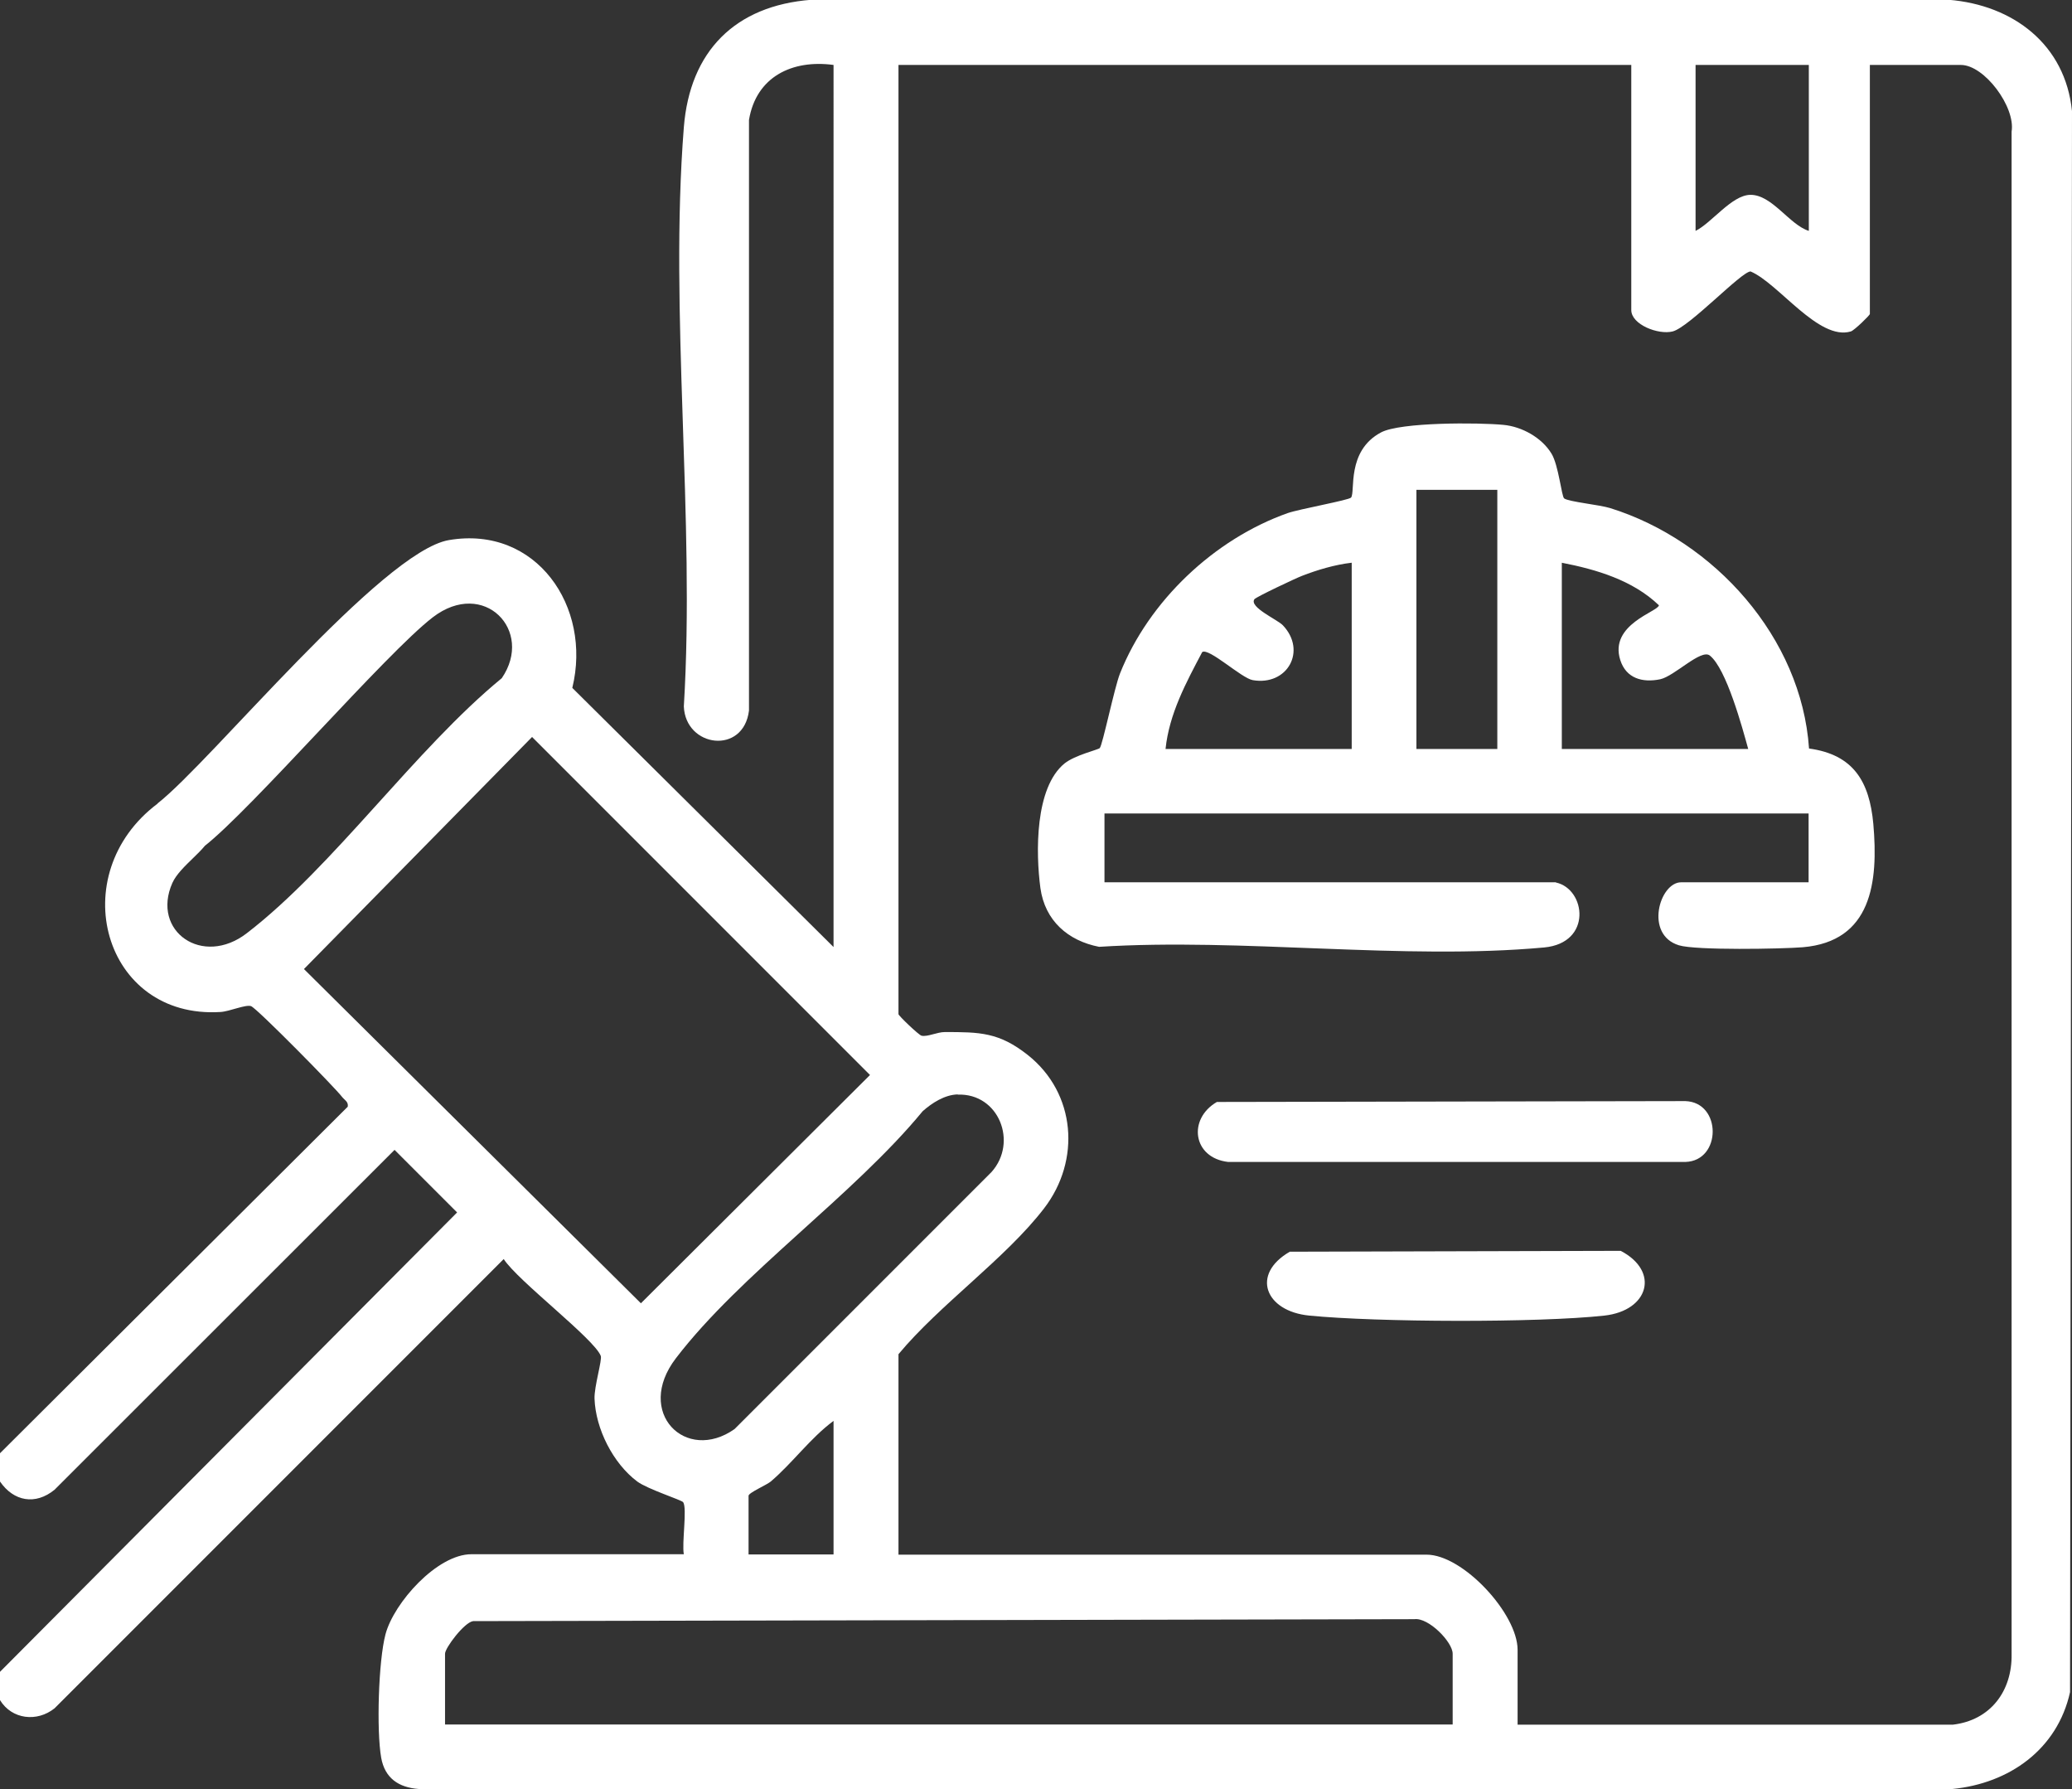
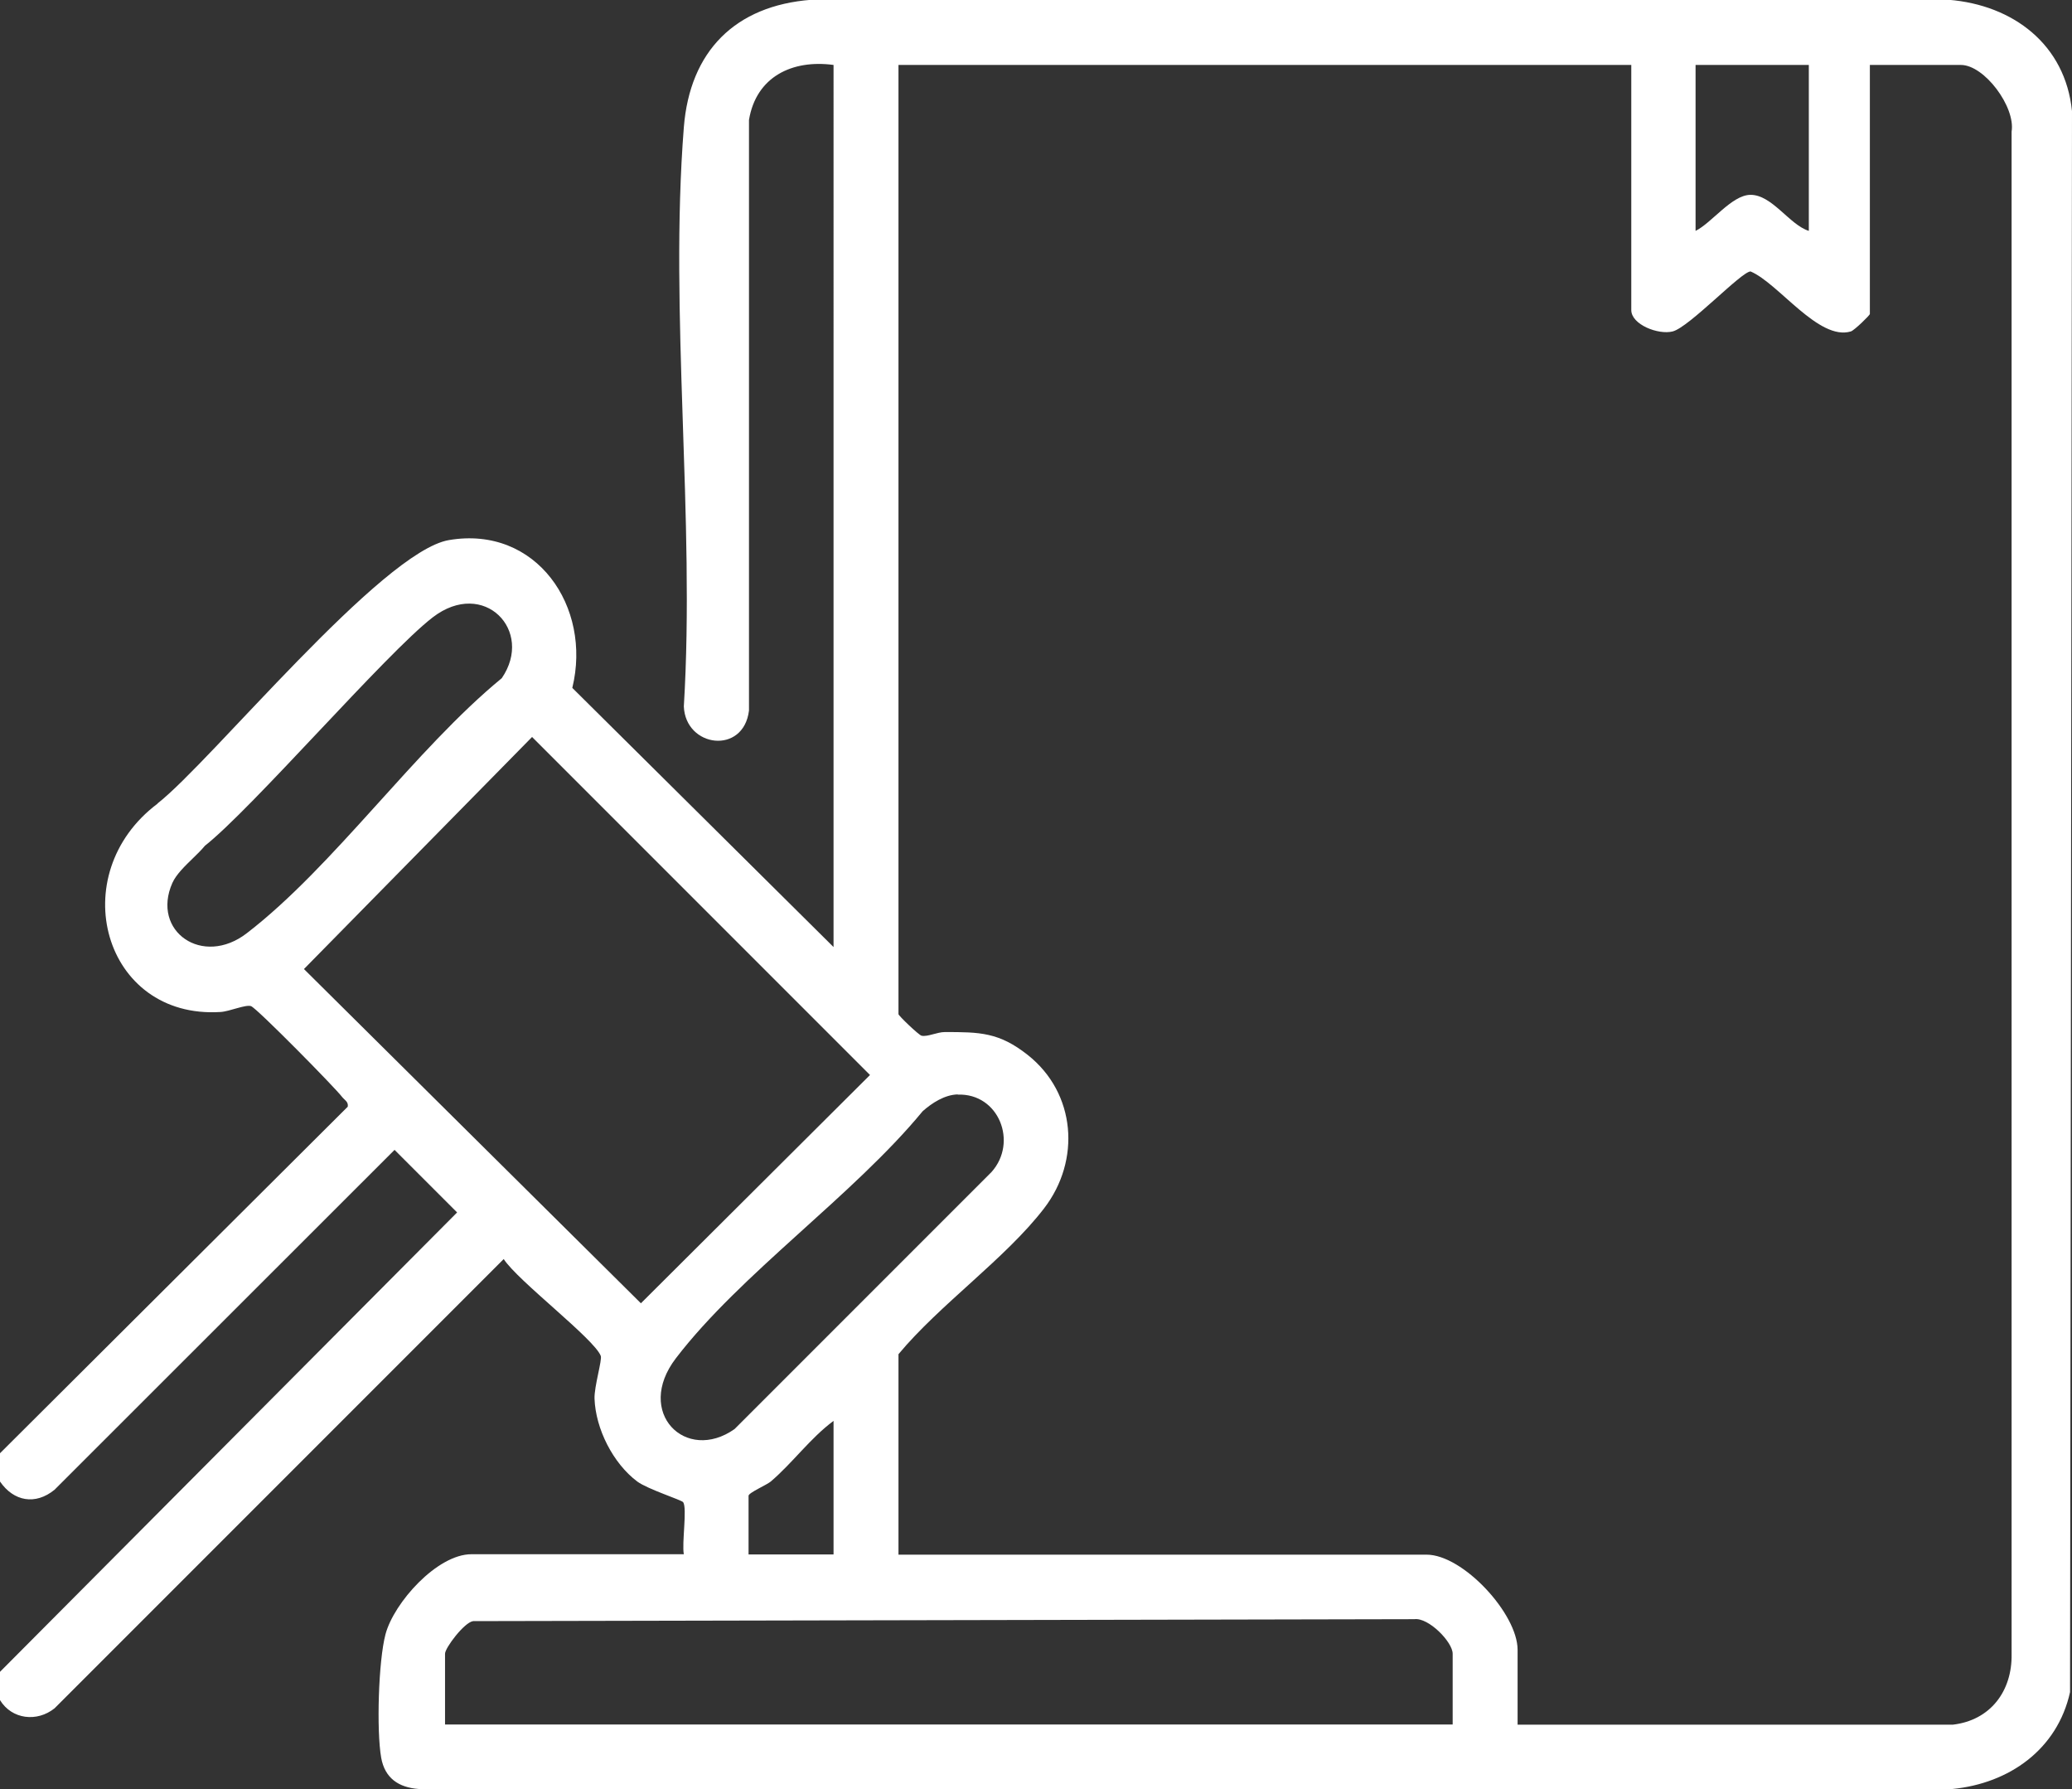
<svg xmlns="http://www.w3.org/2000/svg" id="Layer_2" viewBox="0 0 96.05 82.92">
  <rect x="0" y="0" width="96.05" height="82.92" fill="#333333" stroke="none" />
  <defs>
    <style>.cls-1{fill:#fff;}</style>
  </defs>
  <g id="Layer_2-2">
    <path class="cls-1" d="M0,67.35l16.12-16.06c.04-.23-.15-.31-.26-.45-.34-.45-3.94-4.1-4.22-4.21-.25-.09-1.01.25-1.42.27-5.43.34-7.29-6.38-2.91-9.66,1.35-1.01,2.76-.12,2.44,1.5-.12.61-1.4,1.38-1.76,2.18-.99,2.24,1.4,3.91,3.45,2.33,4.03-3.1,7.79-8.51,11.82-11.82,1.51-2.2-.83-4.64-3.2-2.82-2.16,1.66-8.39,8.89-10.59,10.61-1.45.76-3.09-.68-2.16-1.99,2.48-1.94,10.39-11.67,13.5-12.2,4.05-.69,6.64,3.09,5.72,6.85l12.11,12.01V3.01c-1.92-.26-3.59.55-3.92,2.55v27.37c-.25,2.06-2.94,1.72-3.02-.19.53-8.71-.68-18.22,0-26.84.28-3.53,2.38-5.64,5.91-5.91h52.72c2.99.24,5.41,2.07,5.72,5.16l-.09,73.27c-.59,2.66-2.82,4.23-5.45,4.49H19.41c-.93-.07-1.57-.5-1.74-1.45-.22-1.25-.13-4.48.2-5.72.39-1.47,2.4-3.71,3.98-3.71h9.85c-.1-.49.16-2.13-.03-2.41-.06-.1-1.64-.6-2.13-.96-1.12-.84-1.93-2.44-1.98-3.84-.02-.55.36-1.8.29-1.98-.3-.79-3.85-3.48-4.5-4.49L2.53,79.17c-.81.65-1.98.52-2.53-.38v-1.31l21.19-21.29-2.9-2.9-15.76,15.75c-.89.73-1.9.54-2.53-.38v-1.31ZM75.6,3.01h-33.95v43.99c0,.07.94.97,1.07,1,.28.06.72-.17,1.08-.17,1.62,0,2.51.01,3.84,1.06,2.24,1.77,2.47,4.89.76,7.11-1.78,2.32-4.83,4.45-6.75,6.76v9.29h24.48c1.69,0,4.22,2.74,4.22,4.41v3.47h20.17c1.75-.2,2.76-1.56,2.73-3.27V6.1c.19-1.14-1.26-3.09-2.35-3.09h-4.22v11.54c0,.06-.72.76-.88.81-1.49.45-3.35-2.23-4.65-2.78-.42,0-2.84,2.58-3.61,2.78-.67.17-1.92-.32-1.92-.99V3.01ZM83.85,3.01h-5.25v7.69c.75-.37,1.67-1.65,2.53-1.67,1.01-.02,1.82,1.39,2.72,1.67V3.01ZM24.67,34.15l-10.58,10.76,15.62,15.49,10.62-10.58-15.66-15.66ZM44.39,50.72c-.6.02-1.18.39-1.62.78-3.21,3.9-8.45,7.54-11.44,11.45-1.92,2.51.46,4.87,2.72,3.28l11.91-11.91c1.24-1.38.34-3.66-1.56-3.59ZM38.64,72.04v-6.19c-1.08.8-1.89,1.94-2.91,2.81-.17.15-1.03.52-1.03.66v2.72h3.94ZM67.34,79.92v-3.28c0-.54-1.12-1.69-1.78-1.6l-43.63.09c-.41.06-1.3,1.24-1.3,1.51v3.28h46.71Z" />
-     <path class="cls-1" d="M72.13,40.9c1.38.3,1.7,2.8-.55,3.01-6.54.6-13.99-.45-20.63-.03-1.44-.28-2.51-1.21-2.72-2.72-.22-1.64-.26-4.66,1.12-5.78.49-.39,1.55-.63,1.63-.71.13-.13.68-2.81.94-3.46,1.34-3.36,4.36-6.22,7.77-7.43.55-.19,2.84-.6,2.94-.72.21-.26-.23-2.16,1.39-3.02.9-.48,4.53-.46,5.67-.35.86.08,1.78.59,2.23,1.33.33.53.47,2,.59,2.08.23.16,1.63.29,2.14.45,4.82,1.51,8.86,6,9.21,11.14,2.06.28,2.8,1.53,2.98,3.49.24,2.71-.08,5.45-3.27,5.72-.99.08-4.96.15-5.74-.09-1.61-.49-.9-2.92.1-2.92h5.91v-3.19h-32.64v3.19h20.92ZM69.41,22.7h-3.75v12.01h3.75v-12.01ZM62.65,26.08c-.77.09-1.58.33-2.3.61-.29.11-2.13.98-2.2,1.08-.26.37,1.08.95,1.32,1.21,1.12,1.18.21,2.82-1.4,2.54-.52-.09-2.03-1.51-2.34-1.3-.75,1.42-1.53,2.86-1.7,4.49h8.63v-8.63ZM81.04,34.71c-.27-.98-1.01-3.72-1.78-4.33-.41-.32-1.64.96-2.3,1.1-.82.17-1.58-.04-1.85-.89-.53-1.66,1.78-2.25,1.79-2.54-1.21-1.16-2.9-1.66-4.5-1.97v8.63h8.63Z" />
-     <path class="cls-1" d="M56.41,51.07l21.72-.04c1.69.06,1.68,2.77,0,2.82h-21.2c-1.64-.19-1.88-1.99-.52-2.78Z" />
-     <path class="cls-1" d="M59.79,58.01l15.34-.04c1.82.95,1.3,2.77-.75,3-3.09.34-10.56.31-13.69,0-2.04-.2-2.72-1.91-.9-2.96Z" />
  </g>
</svg>